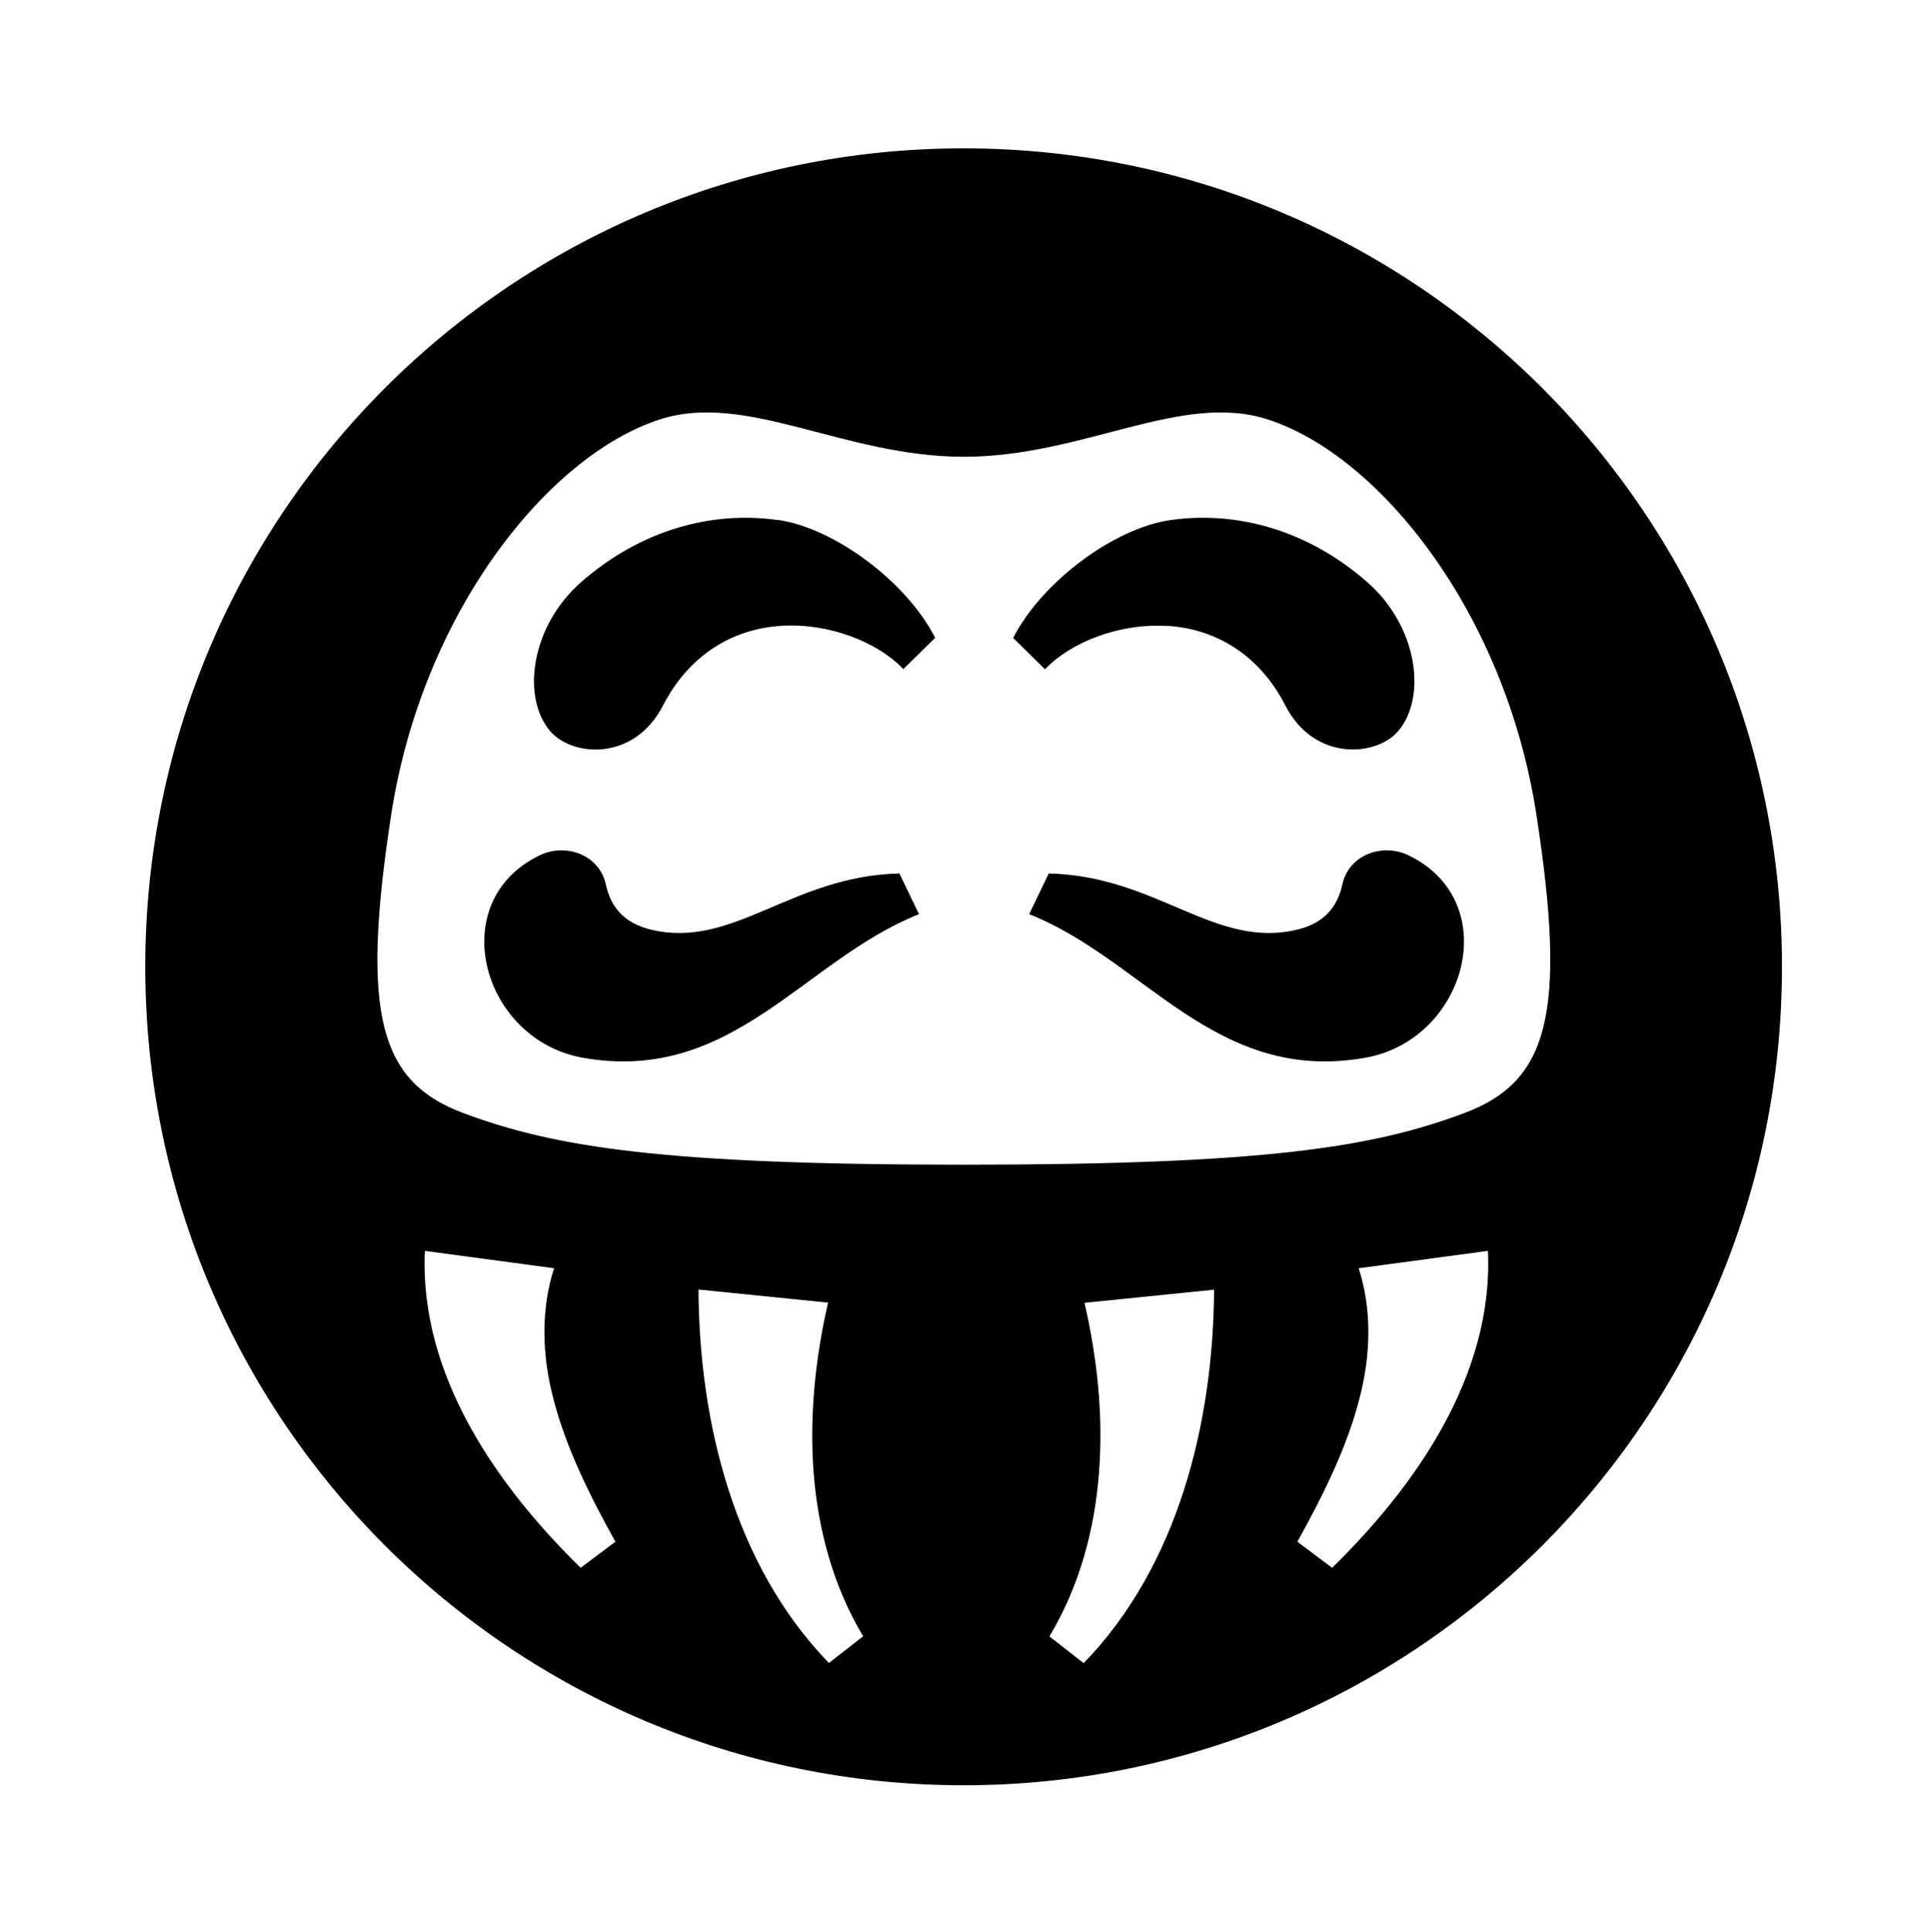
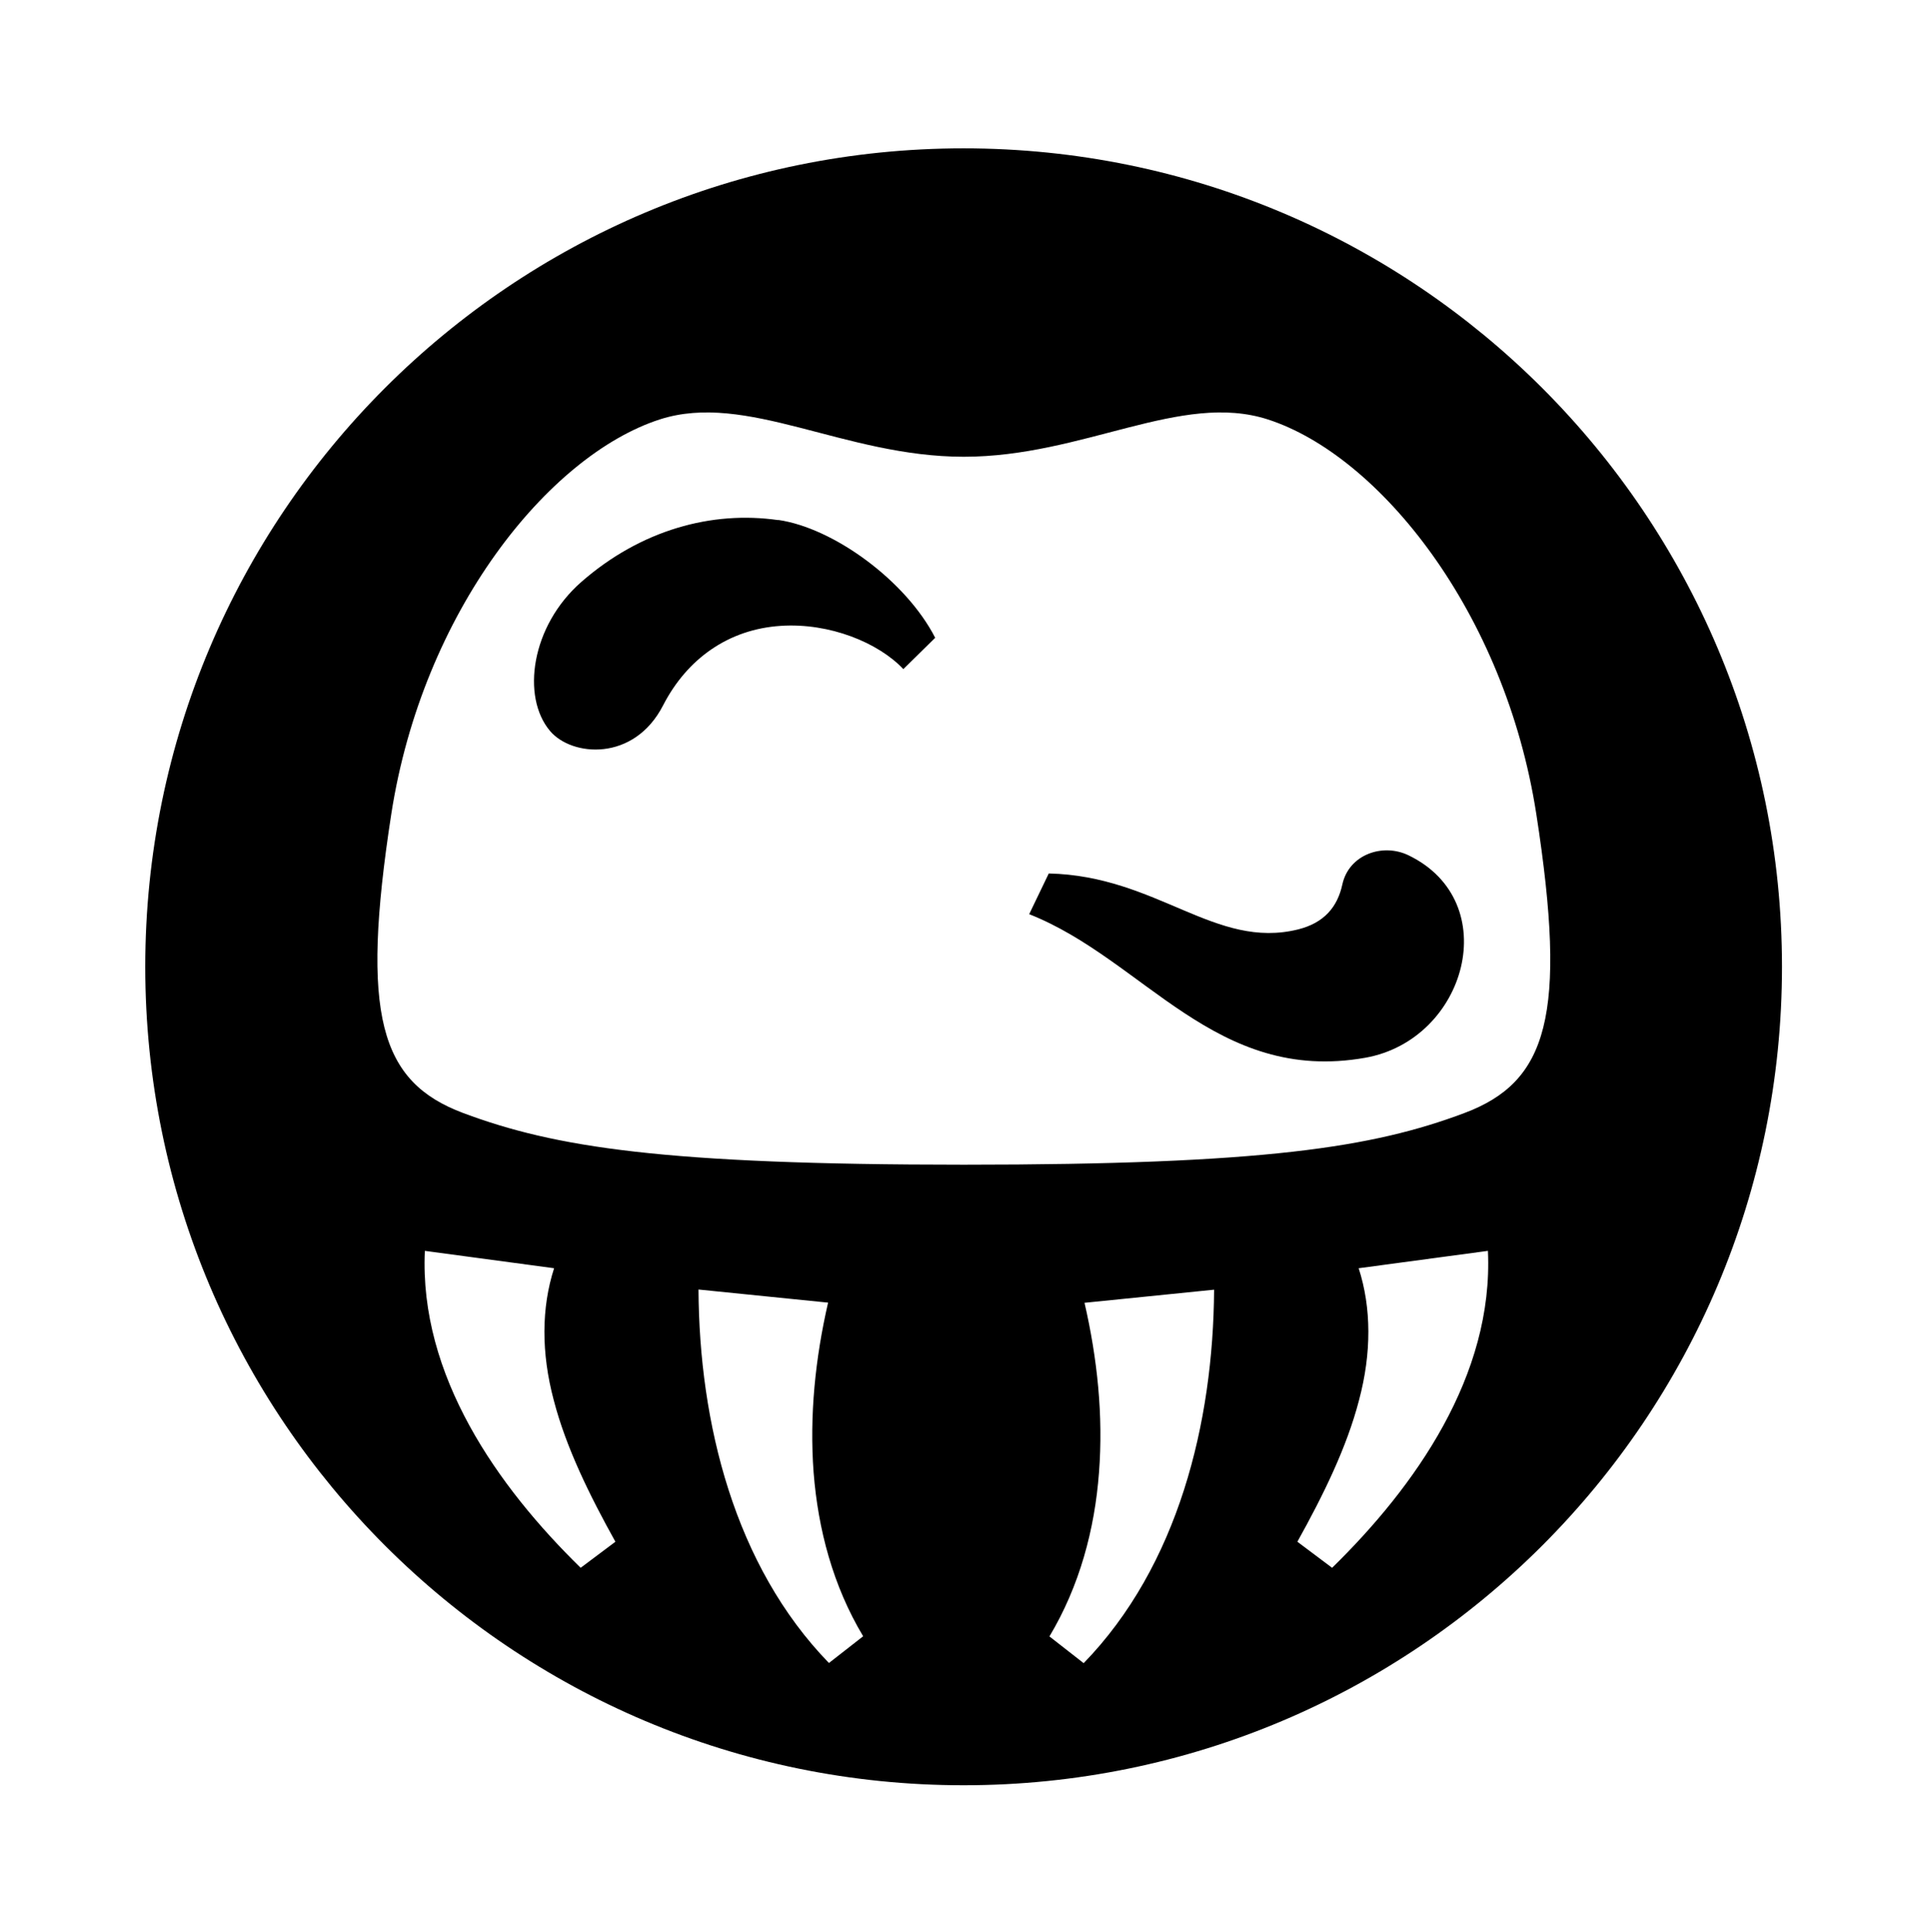
<svg xmlns="http://www.w3.org/2000/svg" id="_レイヤー_2" data-name="レイヤー 2" viewBox="0 0 113.4 113.45">
  <defs>
    <style>
      .cls-1 {
        fill: none;
      }

      .cls-1, .cls-2 {
        stroke-width: 0px;
      }
    </style>
  </defs>
  <g id="waku">
    <g>
      <path class="cls-2" d="m56.59,8.71c-26.55,0-48.06,21.52-48.06,48.06s21.52,48.06,48.06,48.06,48.06-21.52,48.06-48.06S83.13,8.71,56.59,8.71Zm-22.49,83.35c-4.87-4.76-9.49-11.29-9.15-18.61,0,0,7.59,1.02,7.59,1.02-.75,2.32-.76,4.98-.02,7.75.72,2.77,2.09,5.56,3.62,8.31l-2.04,1.53Zm14.59,5.6c-5.56-5.72-7.63-14.11-7.67-21.94l7.61.77c-.75,3.26-1.1,6.63-.85,9.97.26,3.34,1.14,6.67,2.91,9.62l-2.01,1.57Zm14.95,0l-2.01-1.57c1.77-2.96,2.66-6.29,2.91-9.62.26-3.35-.1-6.71-.85-9.97l7.61-.77c-.05,7.82-2.11,16.22-7.67,21.94Zm14.59-5.6s-2.04-1.53-2.04-1.53c1.53-2.75,2.9-5.54,3.62-8.31.74-2.77.73-5.43-.02-7.75l7.59-1.02c.34,7.32-4.28,13.85-9.15,18.61Zm7.76-26.7c-5.36,2.01-11.72,3.03-29.39,3.03s-24.03-1.03-29.39-3.03c-4.89-1.83-6.06-5.72-4.23-17.57,1.84-11.86,9.22-21.04,15.76-23.16,5.1-1.65,10.83,2.19,17.86,2.19s12.76-3.84,17.86-2.19c6.54,2.12,13.92,11.3,15.76,23.16s.66,15.74-4.23,17.57Z" />
      <path class="cls-2" d="m45.7,30.54c-3.89-.56-8.06.57-11.56,3.63-2.96,2.59-3.53,6.75-1.84,8.75,1.27,1.51,4.93,1.83,6.64-1.5,1.41-2.74,3.84-4.47,6.91-4.67,2.87-.19,5.74.99,7.2,2.54l1.87-1.84c-1.71-3.34-5.96-6.45-9.22-6.92Z" />
-       <path class="cls-2" d="m68.57,36.75c3.08.2,5.51,1.93,6.91,4.67,1.71,3.33,5.37,3,6.64,1.5,1.69-2.01,1.13-6.16-1.84-8.75-3.5-3.06-7.67-4.19-11.56-3.63-3.26.47-7.51,3.58-9.22,6.92l1.87,1.84c1.46-1.55,4.33-2.73,7.2-2.54Z" />
-       <path class="cls-2" d="m38.16,54.57c-1.5-.38-2.29-1.29-2.58-2.63-.38-1.76-2.36-2.45-3.88-1.72-5.65,2.72-3.41,10.84,2.53,11.89,8.79,1.56,12.98-5.76,19.74-8.43l-1.15-2.39c-6.38.14-9.78,4.5-14.66,3.28Z" />
      <path class="cls-2" d="m82.71,50.22c-1.52-.73-3.5-.04-3.88,1.72-.29,1.33-1.08,2.25-2.58,2.63-4.88,1.22-8.28-3.14-14.66-3.28l-1.15,2.39c6.76,2.67,10.94,9.99,19.74,8.43,5.95-1.06,8.18-9.17,2.53-11.89Z" />
-       <rect class="cls-1" width="113.39" height="113.39" />
-       <rect class="cls-1" x=".01" y=".07" width="113.39" height="113.39" />
    </g>
  </g>
</svg>